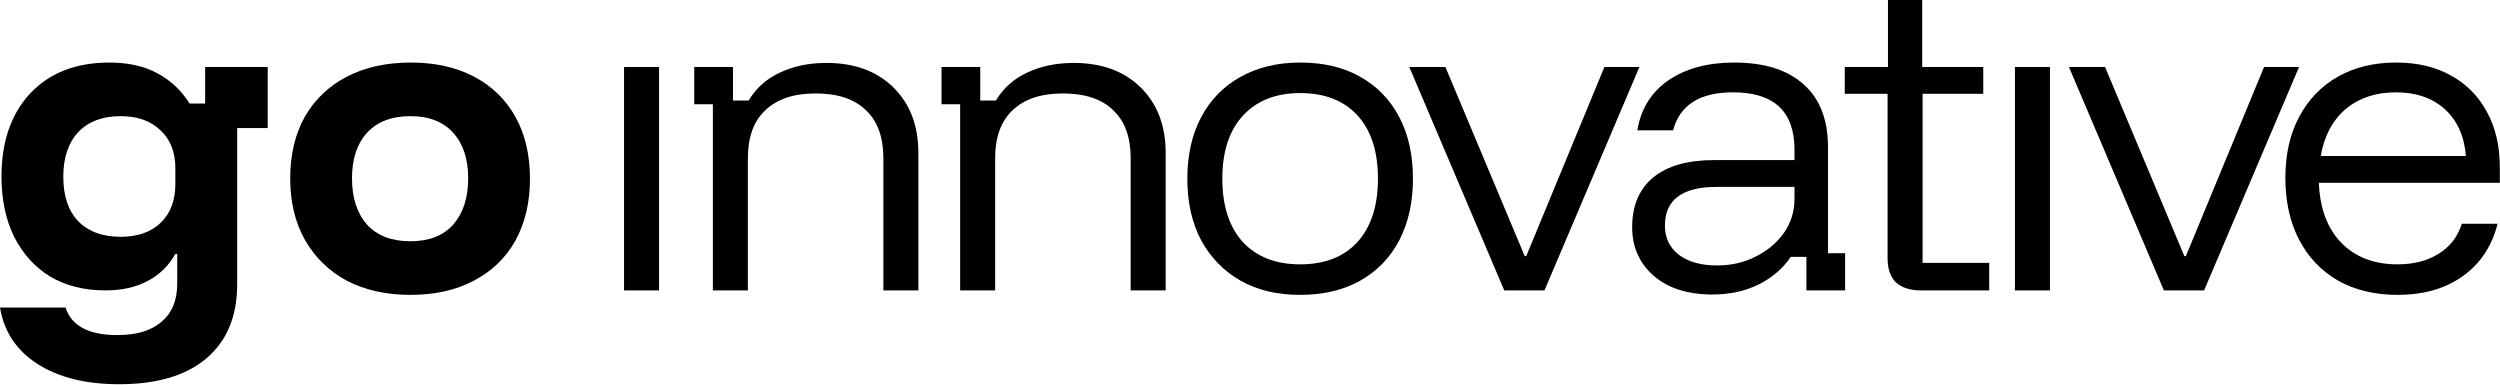
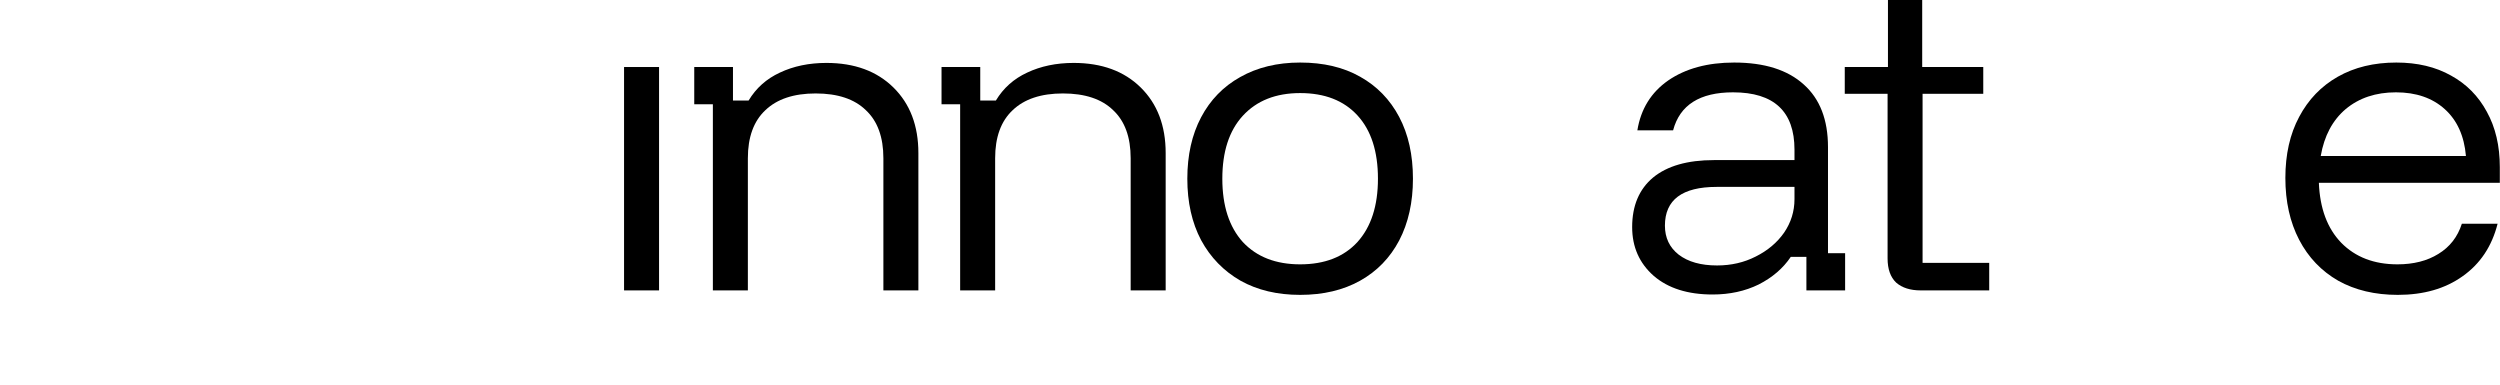
<svg xmlns="http://www.w3.org/2000/svg" width="2339" height="360" viewBox="0 0 2339 360" fill="none">
-   <path d="M111.467 359.482C80.117 359.482 54.572 353.095 34.834 340.323C15.327 327.783 3.716 310.25 0 287.725H61.307C66.88 304.909 83.02 313.501 109.725 313.501C127.839 313.501 141.656 309.321 151.177 300.961C160.931 292.833 165.807 280.99 165.807 265.431V237.564H164.066C157.796 248.711 149.087 257.187 137.941 262.993C127.026 268.798 113.905 271.701 98.579 271.701C78.84 271.701 61.655 267.405 47.025 258.813C32.627 249.988 21.364 237.564 13.237 221.541C5.341 205.518 1.393 186.707 1.393 165.111C1.393 132.599 10.334 106.707 28.215 87.432C46.328 68.157 71.06 58.52 102.41 58.52C120.059 58.52 135.038 61.888 147.346 68.622C159.886 75.356 169.871 84.761 177.302 96.837H191.932V62.7H250.453V119.827H221.889V266.128C221.889 295.852 212.368 318.842 193.326 335.098C174.284 351.354 146.997 359.482 111.467 359.482ZM112.86 221.541C128.884 221.541 141.424 217.129 150.481 208.304C159.537 199.48 164.066 187.404 164.066 172.077V157.447C164.066 142.353 159.421 130.509 150.132 121.917C141.076 113.093 128.652 108.68 112.86 108.68C95.908 108.68 82.671 113.673 73.15 123.659C63.861 133.644 59.217 147.578 59.217 165.459C59.217 183.34 63.861 197.158 73.15 206.911C82.671 216.664 95.908 221.541 112.86 221.541Z" fill="black" />
-   <path d="M384.028 275.881C361.27 275.881 341.415 271.469 324.463 262.644C307.743 253.588 294.738 240.932 285.45 224.676C276.161 208.42 271.516 189.146 271.516 166.852C271.516 144.791 276.044 125.633 285.101 109.377C294.39 93.121 307.511 80.582 324.463 71.757C341.415 62.932 361.387 58.52 384.377 58.52C407.134 58.52 426.873 62.932 443.594 71.757C460.314 80.582 473.202 93.121 482.259 109.377C491.315 125.633 495.844 144.907 495.844 167.201C495.844 189.262 491.315 208.536 482.259 225.024C473.202 241.28 460.198 253.82 443.245 262.644C426.525 271.469 406.786 275.881 384.028 275.881ZM384.028 225.721C401.445 225.721 414.798 220.496 424.087 210.046C433.376 199.364 438.02 184.966 438.02 166.852C438.02 148.739 433.376 134.573 424.087 124.356C414.798 113.905 401.445 108.68 384.028 108.68C366.379 108.68 352.794 113.905 343.273 124.356C333.984 134.573 329.34 148.739 329.34 166.852C329.34 184.966 333.984 199.364 343.273 210.046C352.794 220.496 366.379 225.721 384.028 225.721Z" fill="black" />
  <path d="M583.869 271.701V62.7H616.612V271.701H583.869Z" fill="black" />
  <path d="M666.958 271.701V97.534H649.541V62.7H685.768V94.05H700.398C707.365 82.439 717.118 73.731 729.658 67.925C742.43 61.888 756.944 58.869 773.2 58.869C799.441 58.869 820.341 66.532 835.9 81.859C851.459 97.185 859.239 117.621 859.239 143.166V271.701H826.495V148.042C826.495 128.303 821.038 113.325 810.123 103.107C799.441 92.657 783.766 87.432 763.098 87.432C742.663 87.432 726.987 92.657 716.073 103.107C705.159 113.325 699.701 128.303 699.701 148.042V271.701H666.958Z" fill="black" />
  <path d="M898.315 271.701V97.534H880.898V62.7H917.125V94.05H931.755C938.722 82.439 948.475 73.731 961.015 67.925C973.787 61.888 988.301 58.869 1004.56 58.869C1030.8 58.869 1051.7 66.532 1067.26 81.859C1082.82 97.185 1090.6 117.621 1090.6 143.166V271.701H1057.85V148.042C1057.85 128.303 1052.4 113.325 1041.48 103.107C1030.8 92.657 1015.12 87.432 994.455 87.432C974.02 87.432 958.345 92.657 947.43 103.107C936.516 113.325 931.058 128.303 931.058 148.042V271.701H898.315Z" fill="black" />
  <path d="M1216.41 275.881C1195.04 275.881 1176.47 271.469 1160.67 262.644C1144.88 253.588 1132.57 240.932 1123.75 224.676C1115.16 208.42 1110.86 189.262 1110.86 167.201C1110.86 145.14 1115.16 125.981 1123.75 109.725C1132.34 93.47 1144.53 80.93 1160.33 72.105C1176.35 63.049 1195.04 58.52 1216.41 58.52C1238.24 58.52 1256.93 62.932 1272.49 71.757C1288.28 80.582 1300.47 93.121 1309.06 109.377C1317.66 125.633 1321.95 144.907 1321.95 167.201C1321.95 189.262 1317.66 208.536 1309.06 225.024C1300.47 241.28 1288.28 253.82 1272.49 262.644C1256.7 271.469 1238 275.881 1216.41 275.881ZM1216.41 247.318C1239.4 247.318 1257.28 240.351 1270.05 226.418C1282.82 212.252 1289.21 192.513 1289.21 167.201C1289.21 141.656 1282.82 121.917 1270.05 107.984C1257.28 94.05 1239.4 87.084 1216.41 87.084C1193.65 87.084 1175.77 94.166 1162.76 108.332C1149.99 122.266 1143.61 141.888 1143.61 167.201C1143.61 192.513 1149.99 212.252 1162.76 226.418C1175.77 240.351 1193.65 247.318 1216.41 247.318Z" fill="black" />
-   <path d="M1407.38 271.701L1318.55 62.7H1352.34L1426.54 239.654H1427.93L1501.08 62.7H1533.82L1445 271.701H1407.38Z" fill="black" />
  <path d="M1602.29 275.533C1579.06 275.533 1560.72 269.727 1547.25 258.116C1533.78 246.273 1527.05 231.062 1527.05 212.484C1527.05 192.513 1533.55 177.07 1546.55 166.156C1559.79 155.241 1578.83 149.784 1603.68 149.784H1678.92V140.031C1678.92 104.268 1659.76 86.387 1621.44 86.387C1590.33 86.387 1571.63 98.23 1565.36 121.917H1531.92C1535.17 101.946 1544.81 86.387 1560.83 75.24C1577.09 64.094 1597.64 58.52 1622.49 58.52C1650.82 58.52 1672.53 65.371 1687.63 79.072C1702.72 92.541 1710.27 112.048 1710.27 137.592V236.868H1726.29V271.701H1690.07V240.351H1675.44C1668.24 251.033 1658.25 259.626 1645.48 266.128C1632.71 272.398 1618.31 275.533 1602.29 275.533ZM1606.47 248.363C1619.7 248.363 1631.78 245.576 1642.69 240.003C1653.84 234.429 1662.66 226.998 1669.17 217.709C1675.67 208.188 1678.92 197.738 1678.92 186.359V174.864H1606.12C1573.84 174.864 1557.7 186.94 1557.7 211.091C1557.7 222.47 1562 231.527 1570.59 238.261C1579.41 244.995 1591.37 248.363 1606.47 248.363Z" fill="black" />
  <path d="M1797.02 271.701C1787.27 271.701 1779.6 269.263 1774.03 264.386C1768.69 259.277 1766.02 251.73 1766.02 241.744V87.78H1725.96V62.7H1766.37V0H1798.41V62.7H1855.54V87.78H1798.76V245.924H1861.11V271.701H1797.02Z" fill="black" />
-   <path d="M1885.18 271.701V62.7H1917.92V271.701H1885.18Z" fill="black" />
-   <path d="M2024.54 271.701L1935.71 62.7H1969.5L2043.69 239.654H2045.09L2118.24 62.7H2150.98L2062.16 271.701H2024.54Z" fill="black" />
  <path d="M2243.39 275.881C2222.02 275.881 2203.44 271.469 2187.65 262.644C2171.86 253.588 2159.67 240.815 2151.08 224.328C2142.49 207.84 2138.19 188.565 2138.19 166.504C2138.19 144.443 2142.49 125.401 2151.08 109.377C2159.67 93.121 2171.75 80.582 2187.3 71.757C2202.86 62.932 2221.09 58.52 2241.99 58.52C2261.73 58.52 2278.8 62.584 2293.2 70.712C2307.6 78.608 2318.74 89.87 2326.64 104.5C2334.77 119.131 2338.83 136.431 2338.83 156.402V171.032H2169.54C2170.47 194.951 2177.43 213.645 2190.44 227.114C2203.68 240.583 2221.21 247.318 2243.04 247.318C2258.13 247.318 2270.9 244.067 2281.35 237.564C2292.04 231.062 2299.35 221.657 2303.3 209.349H2336.74C2331.4 230.482 2320.48 246.853 2304 258.464C2287.74 270.076 2267.54 275.881 2243.39 275.881ZM2171.28 145.952H2307.13C2305.51 127.142 2298.89 112.512 2287.28 102.062C2275.67 91.612 2260.45 86.387 2241.64 86.387C2222.83 86.387 2207.16 91.612 2194.62 102.062C2182.31 112.512 2174.53 127.142 2171.28 145.952Z" fill="black" />
</svg>